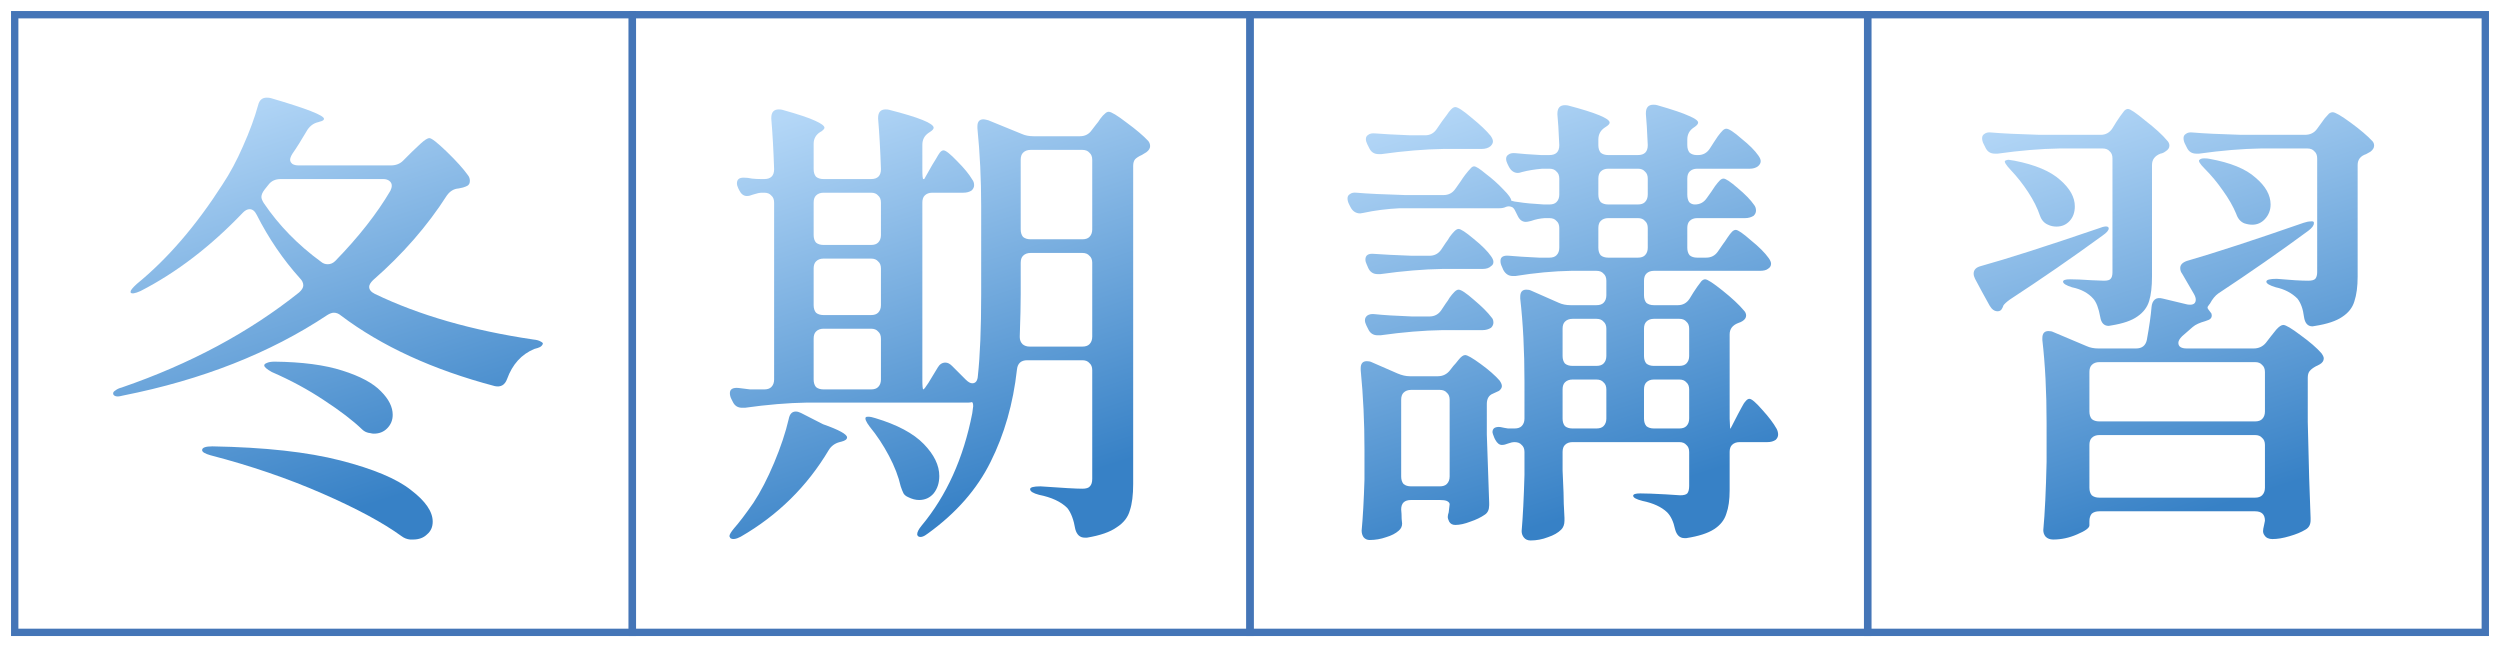
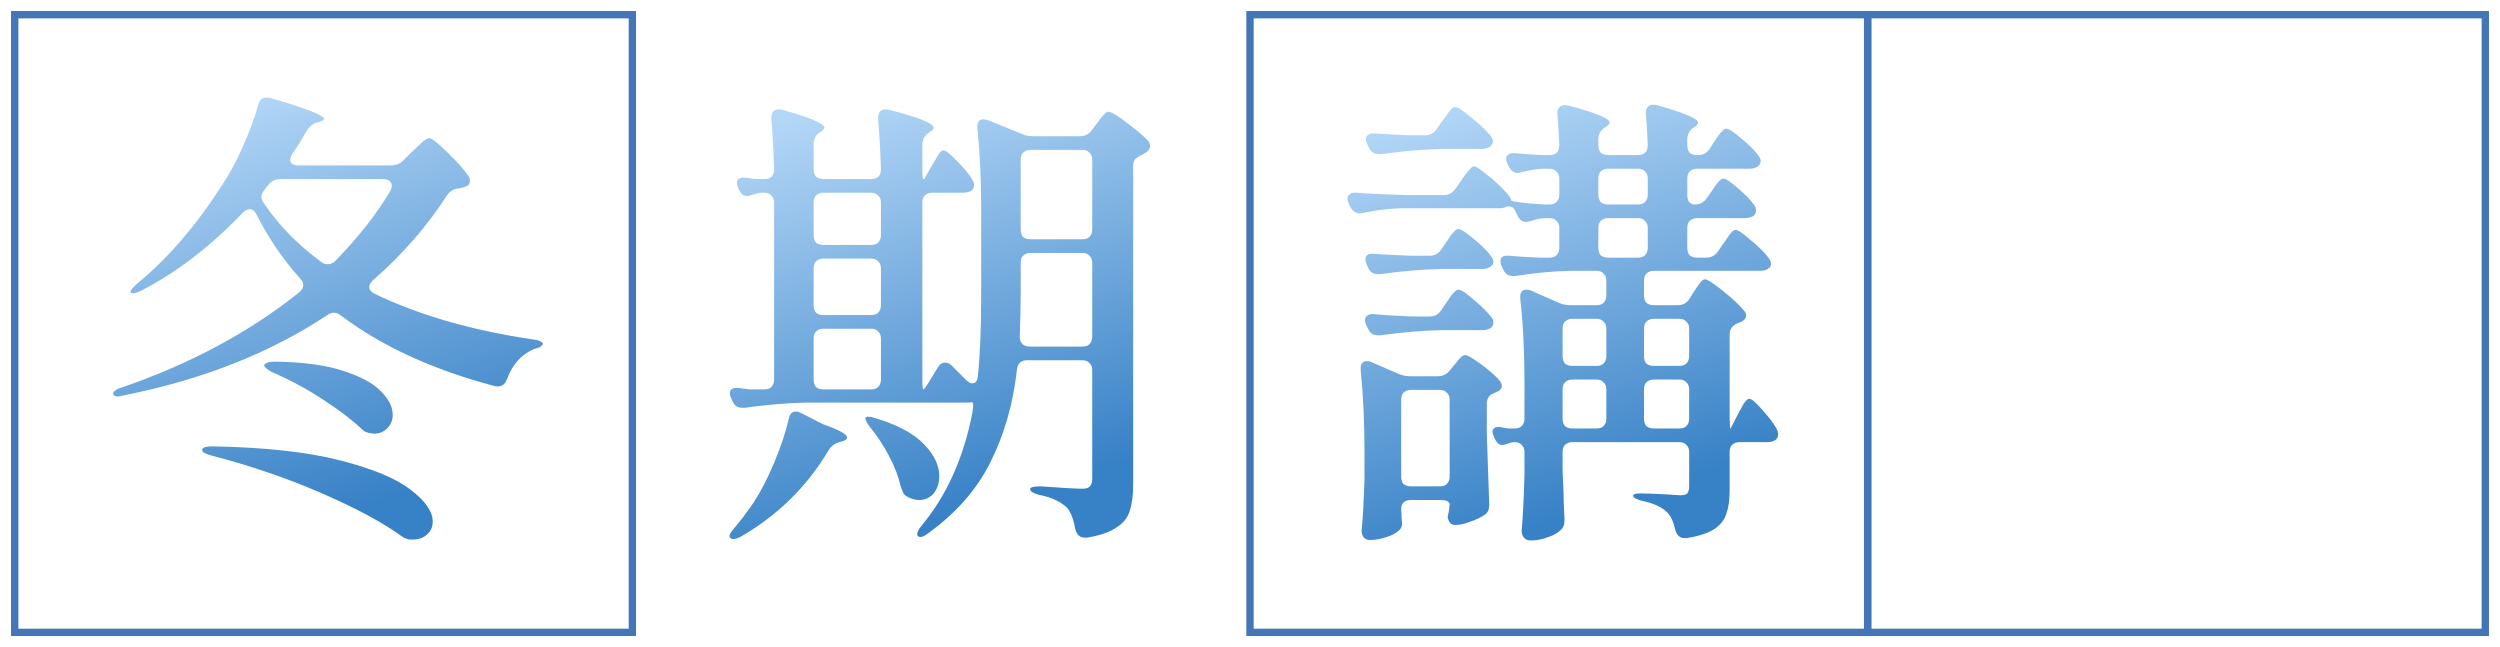
<svg xmlns="http://www.w3.org/2000/svg" width="170" height="44" viewBox="0 0 170 44" fill="none">
  <path d="M26.576 11.248C26.917 11.248 27.195 11.141 27.408 10.928L28.016 10.32C28.144 10.192 28.336 10.011 28.592 9.776C28.869 9.52 29.072 9.392 29.2 9.392C29.349 9.392 29.744 9.701 30.384 10.32C31.024 10.939 31.504 11.472 31.824 11.92C31.909 12.027 31.952 12.155 31.952 12.304C31.952 12.496 31.856 12.624 31.664 12.688C31.579 12.731 31.419 12.773 31.184 12.816C30.864 12.837 30.597 12.997 30.384 13.296C29.061 15.365 27.387 17.285 25.36 19.056C25.189 19.227 25.104 19.376 25.104 19.504C25.104 19.696 25.232 19.856 25.488 19.984C28.496 21.435 32.091 22.469 36.272 23.088C36.485 23.109 36.645 23.152 36.752 23.216C36.88 23.28 36.933 23.333 36.912 23.376C36.891 23.461 36.827 23.536 36.72 23.6C36.635 23.643 36.507 23.685 36.336 23.728C35.461 24.091 34.843 24.773 34.48 25.776C34.331 26.181 34.053 26.341 33.648 26.256C29.445 25.147 25.957 23.547 23.184 21.456C23.035 21.328 22.875 21.264 22.704 21.264C22.576 21.264 22.427 21.317 22.256 21.424C18.373 24.005 13.744 25.829 8.368 26.896C8.197 26.939 8.08 26.96 8.016 26.96C7.845 26.96 7.739 26.907 7.696 26.8V26.736C7.696 26.672 7.749 26.608 7.856 26.544C7.963 26.459 8.101 26.395 8.272 26.352C12.923 24.752 16.944 22.597 20.336 19.888C20.528 19.717 20.624 19.557 20.624 19.408C20.624 19.237 20.549 19.077 20.4 18.928C19.248 17.648 18.267 16.208 17.456 14.608C17.328 14.352 17.168 14.224 16.976 14.224C16.827 14.224 16.677 14.299 16.528 14.448C14.331 16.752 12.005 18.533 9.552 19.792C9.168 19.963 8.944 19.995 8.88 19.888V19.824C8.88 19.739 9.019 19.568 9.296 19.312C11.387 17.605 13.328 15.355 15.12 12.56C15.632 11.792 16.101 10.917 16.528 9.936C16.976 8.933 17.317 8.005 17.552 7.152C17.637 6.811 17.829 6.64 18.128 6.64C18.256 6.64 18.352 6.651 18.416 6.672C20.827 7.376 22.032 7.845 22.032 8.08C22.032 8.165 21.936 8.229 21.744 8.272L21.648 8.304C21.349 8.368 21.104 8.539 20.912 8.816C20.485 9.541 20.144 10.085 19.888 10.448C19.781 10.619 19.728 10.757 19.728 10.864C19.728 10.971 19.781 11.067 19.888 11.152C19.995 11.216 20.133 11.248 20.304 11.248H26.576ZM19.088 12.176C18.725 12.176 18.448 12.304 18.256 12.56L18 12.88C17.851 13.072 17.776 13.243 17.776 13.392C17.776 13.499 17.829 13.637 17.936 13.808C18.96 15.323 20.261 16.656 21.84 17.808C21.968 17.915 22.117 17.968 22.288 17.968C22.48 17.968 22.651 17.893 22.8 17.744C24.379 16.123 25.627 14.533 26.544 12.976C26.608 12.848 26.64 12.731 26.64 12.624C26.64 12.496 26.587 12.389 26.48 12.304C26.373 12.219 26.235 12.176 26.064 12.176H19.088ZM18.48 25.296C18.139 25.104 17.968 24.955 17.968 24.848C17.968 24.784 18.021 24.731 18.128 24.688C18.256 24.624 18.437 24.592 18.672 24.592C20.549 24.613 22.085 24.816 23.28 25.2C24.496 25.584 25.371 26.053 25.904 26.608C26.437 27.141 26.704 27.675 26.704 28.208C26.704 28.571 26.576 28.88 26.32 29.136C26.085 29.371 25.787 29.488 25.424 29.488C25.339 29.488 25.264 29.477 25.2 29.456C24.965 29.435 24.773 29.349 24.624 29.2C24.005 28.603 23.141 27.941 22.032 27.216C20.944 26.491 19.76 25.851 18.48 25.296ZM14.32 30.96C13.936 30.853 13.744 30.736 13.744 30.608C13.744 30.437 13.979 30.352 14.448 30.352C18.011 30.416 20.912 30.736 23.152 31.312C25.392 31.888 26.992 32.56 27.952 33.328C28.933 34.075 29.424 34.789 29.424 35.472C29.424 35.835 29.296 36.123 29.04 36.336C28.805 36.571 28.485 36.688 28.08 36.688H27.888C27.675 36.667 27.483 36.592 27.312 36.464C26.053 35.547 24.251 34.576 21.904 33.552C19.557 32.528 17.029 31.664 14.32 30.96Z" fill="url(#paint0_linear_32_1420)" />
  <rect x="1" y="1" width="42" height="42" stroke="#4475B7" stroke-width="0.5" />
-   <path d="M62.784 26.48C62.827 26.48 62.944 26.331 63.136 26.032L63.776 24.976C63.904 24.763 64.075 24.656 64.288 24.656C64.437 24.656 64.587 24.731 64.736 24.88L65.664 25.808C65.835 25.979 65.984 26.064 66.112 26.064C66.347 26.064 66.475 25.893 66.496 25.552C66.645 24.165 66.72 22.331 66.72 20.048V14C66.72 12.187 66.635 10.427 66.464 8.72V8.592C66.464 8.272 66.603 8.112 66.88 8.112C66.923 8.112 67.029 8.133 67.2 8.176L69.472 9.104C69.707 9.211 69.973 9.264 70.272 9.264H73.44C73.781 9.264 74.048 9.125 74.24 8.848L74.56 8.432C74.624 8.368 74.709 8.251 74.816 8.08C74.944 7.909 75.051 7.792 75.136 7.728C75.221 7.643 75.307 7.6 75.392 7.6C75.563 7.6 75.968 7.845 76.608 8.336C77.248 8.805 77.739 9.221 78.08 9.584C78.165 9.691 78.208 9.808 78.208 9.936C78.208 10.085 78.123 10.224 77.952 10.352L77.632 10.544C77.44 10.629 77.291 10.725 77.184 10.832C77.099 10.939 77.056 11.088 77.056 11.28V32.912C77.056 33.659 76.981 34.256 76.832 34.704C76.704 35.173 76.405 35.557 75.936 35.856C75.488 36.176 74.816 36.411 73.92 36.56H73.76C73.44 36.56 73.227 36.368 73.12 35.984C73.013 35.344 72.832 34.864 72.576 34.544C72.149 34.117 71.509 33.819 70.656 33.648C70.251 33.541 70.048 33.413 70.048 33.264C70.048 33.136 70.283 33.072 70.752 33.072C72.245 33.179 73.195 33.232 73.6 33.232C73.856 33.232 74.027 33.179 74.112 33.072C74.219 32.965 74.272 32.795 74.272 32.56V25.168C74.272 24.955 74.208 24.795 74.08 24.688C73.973 24.56 73.813 24.496 73.6 24.496H69.856C69.429 24.496 69.195 24.709 69.152 25.136C68.896 27.44 68.299 29.531 67.36 31.408C66.443 33.264 65.024 34.885 63.104 36.272C62.805 36.507 62.581 36.571 62.432 36.464C62.389 36.421 62.368 36.379 62.368 36.336C62.368 36.187 62.464 35.995 62.656 35.76C64.363 33.712 65.515 31.163 66.112 28.112L66.176 27.632C66.176 27.44 66.144 27.344 66.08 27.344C66.016 27.365 65.941 27.376 65.856 27.376H54.88C53.579 27.397 52.171 27.515 50.656 27.728H50.464C50.165 27.728 49.952 27.589 49.824 27.312L49.728 27.12C49.664 26.992 49.632 26.864 49.632 26.736C49.632 26.459 49.835 26.341 50.24 26.384C50.539 26.427 50.795 26.459 51.008 26.48C51.221 26.48 51.403 26.48 51.552 26.48H51.968C52.181 26.48 52.341 26.427 52.448 26.32C52.576 26.192 52.64 26.021 52.64 25.808V13.776C52.64 13.563 52.576 13.403 52.448 13.296C52.341 13.168 52.181 13.104 51.968 13.104H51.808C51.659 13.104 51.456 13.147 51.2 13.232C51.051 13.296 50.912 13.328 50.784 13.328C50.571 13.328 50.4 13.2 50.272 12.944L50.208 12.816C50.144 12.688 50.112 12.571 50.112 12.464C50.112 12.208 50.261 12.08 50.56 12.08C50.752 12.08 50.944 12.101 51.136 12.144C51.328 12.165 51.531 12.176 51.744 12.176H51.968C52.416 12.176 52.64 11.952 52.64 11.504C52.597 10.203 52.533 9.061 52.448 8.08V8.016C52.448 7.632 52.619 7.44 52.96 7.44C53.067 7.44 53.152 7.451 53.216 7.472C54.283 7.771 55.019 8.016 55.424 8.208C55.851 8.4 56.064 8.56 56.064 8.688C56.064 8.752 55.989 8.837 55.84 8.944L55.776 8.976C55.477 9.168 55.328 9.435 55.328 9.776V11.504C55.328 11.717 55.381 11.888 55.488 12.016C55.616 12.123 55.787 12.176 56 12.176H59.232C59.68 12.176 59.904 11.952 59.904 11.504C59.861 10.203 59.797 9.061 59.712 8.08V8.016C59.712 7.632 59.883 7.44 60.224 7.44C60.331 7.44 60.416 7.451 60.48 7.472C62.485 7.984 63.488 8.389 63.488 8.688C63.488 8.773 63.403 8.869 63.232 8.976L63.136 9.04C62.859 9.232 62.72 9.499 62.72 9.84V11.504C62.72 11.952 62.741 12.176 62.784 12.176H62.848L63.392 11.216C63.456 11.109 63.541 10.971 63.648 10.8C63.755 10.608 63.84 10.469 63.904 10.384C63.989 10.277 64.075 10.224 64.16 10.224C64.309 10.224 64.619 10.469 65.088 10.96C65.557 11.429 65.899 11.845 66.112 12.208C66.197 12.315 66.24 12.443 66.24 12.592C66.24 12.72 66.187 12.837 66.08 12.944C65.931 13.051 65.739 13.104 65.504 13.104H63.392C63.179 13.104 63.008 13.168 62.88 13.296C62.773 13.403 62.72 13.563 62.72 13.776V25.808C62.72 26.256 62.741 26.48 62.784 26.48ZM73.6 16.272C73.813 16.272 73.973 16.219 74.08 16.112C74.208 15.984 74.272 15.813 74.272 15.6V10.864C74.272 10.651 74.208 10.491 74.08 10.384C73.973 10.256 73.813 10.192 73.6 10.192H70.08C69.867 10.192 69.696 10.256 69.568 10.384C69.461 10.491 69.408 10.651 69.408 10.864V15.6C69.408 15.813 69.461 15.984 69.568 16.112C69.696 16.219 69.867 16.272 70.08 16.272H73.6ZM59.232 16.656C59.445 16.656 59.605 16.603 59.712 16.496C59.84 16.368 59.904 16.197 59.904 15.984V13.776C59.904 13.563 59.84 13.403 59.712 13.296C59.605 13.168 59.445 13.104 59.232 13.104H56C55.787 13.104 55.616 13.168 55.488 13.296C55.381 13.403 55.328 13.563 55.328 13.776V15.984C55.328 16.197 55.381 16.368 55.488 16.496C55.616 16.603 55.787 16.656 56 16.656H59.232ZM70.08 17.2C69.867 17.2 69.696 17.264 69.568 17.392C69.461 17.499 69.408 17.659 69.408 17.872V20.016C69.408 20.677 69.387 21.627 69.344 22.864V22.928C69.344 23.12 69.408 23.28 69.536 23.408C69.664 23.515 69.824 23.568 70.016 23.568H73.6C73.813 23.568 73.973 23.515 74.08 23.408C74.208 23.28 74.272 23.109 74.272 22.896V17.872C74.272 17.659 74.208 17.499 74.08 17.392C73.973 17.264 73.813 17.2 73.6 17.2H70.08ZM59.904 18.256C59.904 18.043 59.84 17.883 59.712 17.776C59.605 17.648 59.445 17.584 59.232 17.584H56C55.787 17.584 55.616 17.648 55.488 17.776C55.381 17.883 55.328 18.043 55.328 18.256V20.752C55.328 20.965 55.381 21.136 55.488 21.264C55.616 21.371 55.787 21.424 56 21.424H59.232C59.445 21.424 59.605 21.371 59.712 21.264C59.84 21.136 59.904 20.965 59.904 20.752V18.256ZM59.904 23.024C59.904 22.811 59.84 22.651 59.712 22.544C59.605 22.416 59.445 22.352 59.232 22.352H56C55.787 22.352 55.616 22.416 55.488 22.544C55.381 22.651 55.328 22.811 55.328 23.024V25.808C55.328 26.021 55.381 26.192 55.488 26.32C55.616 26.427 55.787 26.48 56 26.48H59.232C59.445 26.48 59.605 26.427 59.712 26.32C59.84 26.192 59.904 26.021 59.904 25.808V23.024ZM53.632 28.496C53.696 28.155 53.856 27.984 54.112 27.984C54.219 27.984 54.336 28.016 54.464 28.08L55.968 28.848C57.056 29.232 57.6 29.531 57.6 29.744C57.6 29.872 57.472 29.968 57.216 30.032L57.088 30.064C56.768 30.149 56.523 30.331 56.352 30.608C54.88 33.083 52.885 35.045 50.368 36.496C50.048 36.667 49.813 36.699 49.664 36.592L49.6 36.464C49.6 36.357 49.707 36.176 49.92 35.92C50.261 35.536 50.699 34.96 51.232 34.192C51.723 33.445 52.192 32.539 52.64 31.472C53.088 30.405 53.419 29.413 53.632 28.496ZM59.136 29.008C58.88 28.667 58.795 28.453 58.88 28.368C58.901 28.347 58.955 28.336 59.04 28.336C59.168 28.336 59.328 28.368 59.52 28.432C61.013 28.88 62.112 29.467 62.816 30.192C63.52 30.917 63.872 31.643 63.872 32.368C63.872 32.837 63.744 33.232 63.488 33.552C63.232 33.851 62.901 34 62.496 34C62.261 34 62.016 33.936 61.76 33.808C61.611 33.744 61.504 33.659 61.44 33.552C61.376 33.424 61.312 33.264 61.248 33.072C61.099 32.411 60.832 31.717 60.448 30.992C60.064 30.267 59.627 29.605 59.136 29.008Z" fill="url(#paint1_linear_32_1420)" />
-   <rect x="43" y="1" width="42" height="42" stroke="#4475B7" stroke-width="0.5" />
+   <path d="M62.784 26.48C62.827 26.48 62.944 26.331 63.136 26.032L63.776 24.976C63.904 24.763 64.075 24.656 64.288 24.656C64.437 24.656 64.587 24.731 64.736 24.88L65.664 25.808C65.835 25.979 65.984 26.064 66.112 26.064C66.347 26.064 66.475 25.893 66.496 25.552C66.645 24.165 66.72 22.331 66.72 20.048V14C66.72 12.187 66.635 10.427 66.464 8.72V8.592C66.464 8.272 66.603 8.112 66.88 8.112C66.923 8.112 67.029 8.133 67.2 8.176L69.472 9.104C69.707 9.211 69.973 9.264 70.272 9.264H73.44C73.781 9.264 74.048 9.125 74.24 8.848L74.56 8.432C74.624 8.368 74.709 8.251 74.816 8.08C74.944 7.909 75.051 7.792 75.136 7.728C75.221 7.643 75.307 7.6 75.392 7.6C75.563 7.6 75.968 7.845 76.608 8.336C77.248 8.805 77.739 9.221 78.08 9.584C78.165 9.691 78.208 9.808 78.208 9.936C78.208 10.085 78.123 10.224 77.952 10.352L77.632 10.544C77.44 10.629 77.291 10.725 77.184 10.832C77.099 10.939 77.056 11.088 77.056 11.28V32.912C77.056 33.659 76.981 34.256 76.832 34.704C76.704 35.173 76.405 35.557 75.936 35.856C75.488 36.176 74.816 36.411 73.92 36.56H73.76C73.44 36.56 73.227 36.368 73.12 35.984C73.013 35.344 72.832 34.864 72.576 34.544C72.149 34.117 71.509 33.819 70.656 33.648C70.251 33.541 70.048 33.413 70.048 33.264C70.048 33.136 70.283 33.072 70.752 33.072C72.245 33.179 73.195 33.232 73.6 33.232C73.856 33.232 74.027 33.179 74.112 33.072C74.219 32.965 74.272 32.795 74.272 32.56V25.168C74.272 24.955 74.208 24.795 74.08 24.688C73.973 24.56 73.813 24.496 73.6 24.496H69.856C69.429 24.496 69.195 24.709 69.152 25.136C68.896 27.44 68.299 29.531 67.36 31.408C66.443 33.264 65.024 34.885 63.104 36.272C62.805 36.507 62.581 36.571 62.432 36.464C62.389 36.421 62.368 36.379 62.368 36.336C62.368 36.187 62.464 35.995 62.656 35.76C64.363 33.712 65.515 31.163 66.112 28.112L66.176 27.632C66.176 27.44 66.144 27.344 66.08 27.344C66.016 27.365 65.941 27.376 65.856 27.376H54.88C53.579 27.397 52.171 27.515 50.656 27.728H50.464C50.165 27.728 49.952 27.589 49.824 27.312C49.664 26.992 49.632 26.864 49.632 26.736C49.632 26.459 49.835 26.341 50.24 26.384C50.539 26.427 50.795 26.459 51.008 26.48C51.221 26.48 51.403 26.48 51.552 26.48H51.968C52.181 26.48 52.341 26.427 52.448 26.32C52.576 26.192 52.64 26.021 52.64 25.808V13.776C52.64 13.563 52.576 13.403 52.448 13.296C52.341 13.168 52.181 13.104 51.968 13.104H51.808C51.659 13.104 51.456 13.147 51.2 13.232C51.051 13.296 50.912 13.328 50.784 13.328C50.571 13.328 50.4 13.2 50.272 12.944L50.208 12.816C50.144 12.688 50.112 12.571 50.112 12.464C50.112 12.208 50.261 12.08 50.56 12.08C50.752 12.08 50.944 12.101 51.136 12.144C51.328 12.165 51.531 12.176 51.744 12.176H51.968C52.416 12.176 52.64 11.952 52.64 11.504C52.597 10.203 52.533 9.061 52.448 8.08V8.016C52.448 7.632 52.619 7.44 52.96 7.44C53.067 7.44 53.152 7.451 53.216 7.472C54.283 7.771 55.019 8.016 55.424 8.208C55.851 8.4 56.064 8.56 56.064 8.688C56.064 8.752 55.989 8.837 55.84 8.944L55.776 8.976C55.477 9.168 55.328 9.435 55.328 9.776V11.504C55.328 11.717 55.381 11.888 55.488 12.016C55.616 12.123 55.787 12.176 56 12.176H59.232C59.68 12.176 59.904 11.952 59.904 11.504C59.861 10.203 59.797 9.061 59.712 8.08V8.016C59.712 7.632 59.883 7.44 60.224 7.44C60.331 7.44 60.416 7.451 60.48 7.472C62.485 7.984 63.488 8.389 63.488 8.688C63.488 8.773 63.403 8.869 63.232 8.976L63.136 9.04C62.859 9.232 62.72 9.499 62.72 9.84V11.504C62.72 11.952 62.741 12.176 62.784 12.176H62.848L63.392 11.216C63.456 11.109 63.541 10.971 63.648 10.8C63.755 10.608 63.84 10.469 63.904 10.384C63.989 10.277 64.075 10.224 64.16 10.224C64.309 10.224 64.619 10.469 65.088 10.96C65.557 11.429 65.899 11.845 66.112 12.208C66.197 12.315 66.24 12.443 66.24 12.592C66.24 12.72 66.187 12.837 66.08 12.944C65.931 13.051 65.739 13.104 65.504 13.104H63.392C63.179 13.104 63.008 13.168 62.88 13.296C62.773 13.403 62.72 13.563 62.72 13.776V25.808C62.72 26.256 62.741 26.48 62.784 26.48ZM73.6 16.272C73.813 16.272 73.973 16.219 74.08 16.112C74.208 15.984 74.272 15.813 74.272 15.6V10.864C74.272 10.651 74.208 10.491 74.08 10.384C73.973 10.256 73.813 10.192 73.6 10.192H70.08C69.867 10.192 69.696 10.256 69.568 10.384C69.461 10.491 69.408 10.651 69.408 10.864V15.6C69.408 15.813 69.461 15.984 69.568 16.112C69.696 16.219 69.867 16.272 70.08 16.272H73.6ZM59.232 16.656C59.445 16.656 59.605 16.603 59.712 16.496C59.84 16.368 59.904 16.197 59.904 15.984V13.776C59.904 13.563 59.84 13.403 59.712 13.296C59.605 13.168 59.445 13.104 59.232 13.104H56C55.787 13.104 55.616 13.168 55.488 13.296C55.381 13.403 55.328 13.563 55.328 13.776V15.984C55.328 16.197 55.381 16.368 55.488 16.496C55.616 16.603 55.787 16.656 56 16.656H59.232ZM70.08 17.2C69.867 17.2 69.696 17.264 69.568 17.392C69.461 17.499 69.408 17.659 69.408 17.872V20.016C69.408 20.677 69.387 21.627 69.344 22.864V22.928C69.344 23.12 69.408 23.28 69.536 23.408C69.664 23.515 69.824 23.568 70.016 23.568H73.6C73.813 23.568 73.973 23.515 74.08 23.408C74.208 23.28 74.272 23.109 74.272 22.896V17.872C74.272 17.659 74.208 17.499 74.08 17.392C73.973 17.264 73.813 17.2 73.6 17.2H70.08ZM59.904 18.256C59.904 18.043 59.84 17.883 59.712 17.776C59.605 17.648 59.445 17.584 59.232 17.584H56C55.787 17.584 55.616 17.648 55.488 17.776C55.381 17.883 55.328 18.043 55.328 18.256V20.752C55.328 20.965 55.381 21.136 55.488 21.264C55.616 21.371 55.787 21.424 56 21.424H59.232C59.445 21.424 59.605 21.371 59.712 21.264C59.84 21.136 59.904 20.965 59.904 20.752V18.256ZM59.904 23.024C59.904 22.811 59.84 22.651 59.712 22.544C59.605 22.416 59.445 22.352 59.232 22.352H56C55.787 22.352 55.616 22.416 55.488 22.544C55.381 22.651 55.328 22.811 55.328 23.024V25.808C55.328 26.021 55.381 26.192 55.488 26.32C55.616 26.427 55.787 26.48 56 26.48H59.232C59.445 26.48 59.605 26.427 59.712 26.32C59.84 26.192 59.904 26.021 59.904 25.808V23.024ZM53.632 28.496C53.696 28.155 53.856 27.984 54.112 27.984C54.219 27.984 54.336 28.016 54.464 28.08L55.968 28.848C57.056 29.232 57.6 29.531 57.6 29.744C57.6 29.872 57.472 29.968 57.216 30.032L57.088 30.064C56.768 30.149 56.523 30.331 56.352 30.608C54.88 33.083 52.885 35.045 50.368 36.496C50.048 36.667 49.813 36.699 49.664 36.592L49.6 36.464C49.6 36.357 49.707 36.176 49.92 35.92C50.261 35.536 50.699 34.96 51.232 34.192C51.723 33.445 52.192 32.539 52.64 31.472C53.088 30.405 53.419 29.413 53.632 28.496ZM59.136 29.008C58.88 28.667 58.795 28.453 58.88 28.368C58.901 28.347 58.955 28.336 59.04 28.336C59.168 28.336 59.328 28.368 59.52 28.432C61.013 28.88 62.112 29.467 62.816 30.192C63.52 30.917 63.872 31.643 63.872 32.368C63.872 32.837 63.744 33.232 63.488 33.552C63.232 33.851 62.901 34 62.496 34C62.261 34 62.016 33.936 61.76 33.808C61.611 33.744 61.504 33.659 61.44 33.552C61.376 33.424 61.312 33.264 61.248 33.072C61.099 32.411 60.832 31.717 60.448 30.992C60.064 30.267 59.627 29.605 59.136 29.008Z" fill="url(#paint1_linear_32_1420)" />
  <path d="M118.96 27.12C119.109 27.12 119.397 27.365 119.824 27.856C120.272 28.347 120.603 28.784 120.816 29.168C120.88 29.296 120.912 29.424 120.912 29.552C120.912 29.68 120.859 29.797 120.752 29.904C120.603 30.011 120.411 30.064 120.176 30.064H118.288C118.075 30.064 117.904 30.128 117.776 30.256C117.669 30.363 117.616 30.523 117.616 30.736V33.328C117.616 33.989 117.541 34.523 117.392 34.928C117.264 35.355 116.987 35.707 116.56 35.984C116.133 36.261 115.504 36.464 114.672 36.592H114.544C114.224 36.592 114.011 36.389 113.904 35.984C113.797 35.472 113.616 35.088 113.36 34.832C112.976 34.469 112.421 34.213 111.696 34.064C111.269 33.957 111.056 33.84 111.056 33.712C111.056 33.605 111.216 33.552 111.536 33.552C111.92 33.552 112.496 33.573 113.264 33.616L114.256 33.68C114.491 33.68 114.651 33.637 114.736 33.552C114.821 33.445 114.864 33.275 114.864 33.04V30.736C114.864 30.523 114.8 30.363 114.672 30.256C114.565 30.128 114.405 30.064 114.192 30.064H106.928C106.715 30.064 106.544 30.128 106.416 30.256C106.309 30.363 106.256 30.523 106.256 30.736V31.984L106.32 33.488C106.32 33.915 106.341 34.491 106.384 35.216V35.408C106.384 35.664 106.309 35.867 106.16 36.016C105.947 36.229 105.648 36.4 105.264 36.528C104.88 36.677 104.485 36.752 104.08 36.752C103.888 36.752 103.739 36.688 103.632 36.56C103.525 36.432 103.472 36.283 103.472 36.112C103.557 35.109 103.621 33.84 103.664 32.304V30.736C103.664 30.523 103.6 30.363 103.472 30.256C103.365 30.128 103.205 30.064 102.992 30.064C102.864 30.064 102.715 30.096 102.544 30.16C102.395 30.224 102.256 30.256 102.128 30.256C101.957 30.256 101.808 30.139 101.68 29.904L101.616 29.776C101.531 29.563 101.488 29.435 101.488 29.392C101.488 29.264 101.531 29.168 101.616 29.104C101.723 29.04 101.861 29.019 102.032 29.04C102.224 29.083 102.395 29.115 102.544 29.136C102.693 29.136 102.811 29.136 102.896 29.136H102.992C103.205 29.136 103.365 29.083 103.472 28.976C103.6 28.848 103.664 28.677 103.664 28.464V25.936C103.664 23.867 103.568 21.989 103.376 20.304V20.176C103.376 19.856 103.515 19.696 103.792 19.696C103.92 19.696 104.027 19.717 104.112 19.76L106 20.592C106.235 20.699 106.501 20.752 106.8 20.752H108.56C108.773 20.752 108.933 20.699 109.04 20.592C109.168 20.464 109.232 20.293 109.232 20.08V19.088C109.232 18.875 109.168 18.715 109.04 18.608C108.933 18.48 108.773 18.416 108.56 18.416H106.832C105.637 18.437 104.379 18.555 103.056 18.768H102.864C102.587 18.768 102.373 18.629 102.224 18.352L102.128 18.128C102.064 18 102.032 17.872 102.032 17.744C102.032 17.467 102.235 17.349 102.64 17.392C103.088 17.435 103.76 17.477 104.656 17.52H105.36C105.573 17.52 105.733 17.467 105.84 17.36C105.968 17.232 106.032 17.061 106.032 16.848V15.504C106.032 15.291 105.968 15.131 105.84 15.024C105.733 14.896 105.573 14.832 105.36 14.832H105.04C104.72 14.853 104.411 14.917 104.112 15.024C103.941 15.067 103.824 15.088 103.76 15.088C103.525 15.088 103.344 14.96 103.216 14.704L103.056 14.384C102.971 14.192 102.875 14.085 102.768 14.064C102.661 14.021 102.544 14.021 102.416 14.064C102.288 14.128 102.139 14.16 101.968 14.16H95.184C94.309 14.203 93.477 14.309 92.688 14.48L92.496 14.512C92.197 14.512 91.973 14.363 91.824 14.064L91.728 13.872C91.664 13.744 91.632 13.616 91.632 13.488C91.632 13.36 91.685 13.264 91.792 13.2C91.899 13.115 92.048 13.083 92.24 13.104C92.965 13.168 94.064 13.221 95.536 13.264H98.16C98.501 13.264 98.768 13.125 98.96 12.848L99.344 12.304C99.408 12.197 99.504 12.059 99.632 11.888C99.781 11.696 99.899 11.557 99.984 11.472C100.069 11.365 100.155 11.312 100.24 11.312C100.368 11.312 100.635 11.483 101.04 11.824C101.467 12.144 101.861 12.496 102.224 12.88C102.587 13.243 102.768 13.499 102.768 13.648C102.896 13.691 103.067 13.723 103.28 13.744C103.664 13.808 104.229 13.861 104.976 13.904H105.36C105.573 13.904 105.733 13.851 105.84 13.744C105.968 13.616 106.032 13.445 106.032 13.232V12.144C106.032 11.931 105.968 11.771 105.84 11.664C105.733 11.536 105.573 11.472 105.36 11.472H104.88C104.368 11.515 103.909 11.589 103.504 11.696C103.376 11.739 103.28 11.76 103.216 11.76C102.96 11.76 102.757 11.621 102.608 11.344L102.512 11.152C102.448 11.024 102.416 10.907 102.416 10.8C102.416 10.672 102.469 10.576 102.576 10.512C102.683 10.427 102.843 10.395 103.056 10.416C103.44 10.459 104.016 10.501 104.784 10.544H105.36C105.808 10.544 106.032 10.32 106.032 9.872C105.989 8.891 105.947 8.197 105.904 7.792V7.728C105.904 7.344 106.075 7.152 106.416 7.152C106.523 7.152 106.608 7.163 106.672 7.184C108.528 7.675 109.456 8.059 109.456 8.336C109.456 8.421 109.371 8.517 109.2 8.624L109.104 8.688C108.827 8.88 108.688 9.147 108.688 9.488V9.872C108.688 10.085 108.741 10.256 108.848 10.384C108.976 10.491 109.147 10.544 109.36 10.544H111.376C111.824 10.544 112.048 10.32 112.048 9.872C112.005 8.891 111.963 8.187 111.92 7.76V7.696C111.92 7.312 112.091 7.12 112.432 7.12C112.539 7.12 112.624 7.131 112.688 7.152C113.733 7.451 114.459 7.696 114.864 7.888C115.269 8.059 115.472 8.208 115.472 8.336C115.472 8.421 115.397 8.517 115.248 8.624L115.152 8.688C114.875 8.88 114.736 9.147 114.736 9.488V9.872C114.736 10.085 114.789 10.256 114.896 10.384C115.024 10.491 115.184 10.544 115.376 10.544H115.472C115.813 10.544 116.08 10.395 116.272 10.096L116.56 9.648C116.624 9.563 116.709 9.435 116.816 9.264C116.944 9.093 117.051 8.965 117.136 8.88C117.221 8.795 117.307 8.752 117.392 8.752C117.563 8.752 117.904 8.976 118.416 9.424C118.949 9.851 119.333 10.235 119.568 10.576C119.675 10.725 119.728 10.853 119.728 10.96C119.728 11.088 119.664 11.205 119.536 11.312C119.387 11.419 119.205 11.472 118.992 11.472H115.408C115.195 11.472 115.024 11.536 114.896 11.664C114.789 11.771 114.736 11.931 114.736 12.144V13.232C114.736 13.445 114.779 13.616 114.864 13.744C114.971 13.851 115.099 13.904 115.248 13.904C115.589 13.904 115.856 13.765 116.048 13.488L116.368 13.04C116.432 12.955 116.517 12.827 116.624 12.656C116.752 12.485 116.859 12.357 116.944 12.272C117.029 12.187 117.115 12.144 117.2 12.144C117.349 12.144 117.669 12.357 118.16 12.784C118.672 13.211 119.045 13.595 119.28 13.936C119.365 14.043 119.408 14.171 119.408 14.32C119.408 14.448 119.355 14.565 119.248 14.672C119.077 14.779 118.885 14.832 118.672 14.832H115.408C115.195 14.832 115.024 14.896 114.896 15.024C114.789 15.131 114.736 15.291 114.736 15.504V16.848C114.736 17.061 114.789 17.232 114.896 17.36C115.024 17.467 115.195 17.52 115.408 17.52H116.016C116.357 17.52 116.624 17.381 116.816 17.104L117.168 16.592C117.253 16.485 117.349 16.347 117.456 16.176C117.584 15.984 117.691 15.845 117.776 15.76C117.861 15.675 117.947 15.632 118.032 15.632C118.181 15.632 118.523 15.867 119.056 16.336C119.611 16.784 120.016 17.189 120.272 17.552C120.379 17.701 120.432 17.829 120.432 17.936C120.432 18.085 120.357 18.203 120.208 18.288C120.101 18.373 119.92 18.416 119.664 18.416H112.464C112.251 18.416 112.08 18.48 111.952 18.608C111.845 18.715 111.792 18.875 111.792 19.088V20.08C111.792 20.293 111.845 20.464 111.952 20.592C112.08 20.699 112.251 20.752 112.464 20.752H114.096C114.437 20.752 114.704 20.603 114.896 20.304L115.152 19.888C115.216 19.781 115.301 19.653 115.408 19.504C115.536 19.333 115.632 19.205 115.696 19.12C115.781 19.035 115.867 18.992 115.952 18.992C116.101 18.992 116.496 19.248 117.136 19.76C117.776 20.272 118.256 20.72 118.576 21.104C118.683 21.211 118.736 21.328 118.736 21.456C118.736 21.605 118.651 21.733 118.48 21.84C118.416 21.883 118.32 21.925 118.192 21.968C117.808 22.117 117.616 22.373 117.616 22.736V28.464L117.648 29.136H117.68L118.192 28.144C118.235 28.059 118.309 27.92 118.416 27.728C118.523 27.515 118.619 27.365 118.704 27.28C118.789 27.173 118.875 27.12 118.96 27.12ZM98.16 10.128C96.859 10.149 95.451 10.267 93.936 10.48H93.744C93.445 10.48 93.232 10.341 93.104 10.064L92.976 9.808C92.912 9.68 92.88 9.563 92.88 9.456C92.88 9.328 92.933 9.232 93.04 9.168C93.147 9.083 93.307 9.051 93.52 9.072C94.032 9.115 94.821 9.157 95.888 9.2H96.912C97.253 9.2 97.52 9.051 97.712 8.752L98.064 8.24C98.128 8.155 98.224 8.027 98.352 7.856C98.48 7.664 98.587 7.525 98.672 7.44C98.779 7.333 98.875 7.28 98.96 7.28C99.131 7.28 99.504 7.525 100.08 8.016C100.656 8.485 101.083 8.891 101.36 9.232C101.467 9.381 101.52 9.509 101.52 9.616C101.52 9.723 101.467 9.829 101.36 9.936C101.211 10.064 101.008 10.128 100.752 10.128H98.16ZM112.048 12.144C112.048 11.931 111.984 11.771 111.856 11.664C111.749 11.536 111.589 11.472 111.376 11.472H109.36C109.147 11.472 108.976 11.536 108.848 11.664C108.741 11.771 108.688 11.931 108.688 12.144V13.232C108.688 13.445 108.741 13.616 108.848 13.744C108.976 13.851 109.147 13.904 109.36 13.904H111.376C111.589 13.904 111.749 13.851 111.856 13.744C111.984 13.616 112.048 13.445 112.048 13.232V12.144ZM109.36 14.832C109.147 14.832 108.976 14.896 108.848 15.024C108.741 15.131 108.688 15.291 108.688 15.504V16.848C108.688 17.061 108.741 17.232 108.848 17.36C108.976 17.467 109.147 17.52 109.36 17.52H111.376C111.589 17.52 111.749 17.467 111.856 17.36C111.984 17.232 112.048 17.061 112.048 16.848V15.504C112.048 15.291 111.984 15.131 111.856 15.024C111.749 14.896 111.589 14.832 111.376 14.832H109.36ZM98.096 18.288C96.795 18.309 95.387 18.427 93.872 18.64H93.68C93.381 18.64 93.168 18.501 93.04 18.224L92.944 18C92.88 17.872 92.848 17.755 92.848 17.648C92.848 17.349 93.051 17.221 93.456 17.264C94.011 17.307 94.864 17.349 96.016 17.392H97.2C97.541 17.392 97.808 17.253 98 16.976L98.32 16.496C98.405 16.389 98.491 16.261 98.576 16.112C98.683 15.963 98.789 15.835 98.896 15.728C99.003 15.621 99.099 15.568 99.184 15.568C99.333 15.568 99.675 15.792 100.208 16.24C100.763 16.688 101.157 17.083 101.392 17.424C101.499 17.573 101.552 17.701 101.552 17.808C101.552 17.936 101.499 18.032 101.392 18.096C101.264 18.224 101.072 18.288 100.816 18.288H98.096ZM93.68 22.8C93.381 22.8 93.168 22.661 93.04 22.384L92.912 22.128C92.848 22 92.816 21.883 92.816 21.776C92.816 21.648 92.869 21.541 92.976 21.456C93.104 21.371 93.264 21.339 93.456 21.36C94.032 21.424 94.885 21.477 96.016 21.52H97.2C97.541 21.52 97.808 21.381 98 21.104L98.32 20.624C98.405 20.517 98.491 20.389 98.576 20.24C98.683 20.091 98.789 19.963 98.896 19.856C99.003 19.749 99.099 19.696 99.184 19.696C99.355 19.696 99.707 19.931 100.24 20.4C100.773 20.848 101.168 21.243 101.424 21.584C101.509 21.669 101.552 21.787 101.552 21.936C101.552 22.064 101.499 22.181 101.392 22.288C101.221 22.395 101.029 22.448 100.816 22.448H98.096C96.795 22.469 95.387 22.587 93.872 22.8H93.68ZM106.256 24.208C106.256 24.421 106.309 24.592 106.416 24.72C106.544 24.827 106.715 24.88 106.928 24.88H108.56C108.773 24.88 108.933 24.827 109.04 24.72C109.168 24.592 109.232 24.421 109.232 24.208V22.352C109.232 22.139 109.168 21.979 109.04 21.872C108.933 21.744 108.773 21.68 108.56 21.68H106.928C106.715 21.68 106.544 21.744 106.416 21.872C106.309 21.979 106.256 22.139 106.256 22.352V24.208ZM111.792 24.208C111.792 24.421 111.845 24.592 111.952 24.72C112.08 24.827 112.251 24.88 112.464 24.88H114.192C114.405 24.88 114.565 24.827 114.672 24.72C114.8 24.592 114.864 24.421 114.864 24.208V22.352C114.864 22.139 114.8 21.979 114.672 21.872C114.565 21.744 114.405 21.68 114.192 21.68H112.464C112.251 21.68 112.08 21.744 111.952 21.872C111.845 21.979 111.792 22.139 111.792 22.352V24.208ZM101.52 26.768C101.243 26.875 101.104 27.109 101.104 27.472V29.552C101.168 31.557 101.221 33.104 101.264 34.192V34.352C101.264 34.651 101.168 34.864 100.976 34.992C100.699 35.184 100.368 35.344 99.984 35.472C99.6 35.621 99.259 35.696 98.96 35.696C98.768 35.696 98.629 35.621 98.544 35.472C98.48 35.344 98.448 35.237 98.448 35.152C98.448 35.067 98.469 34.96 98.512 34.832L98.576 34.288C98.576 34.203 98.512 34.128 98.384 34.064C98.277 34.021 98.117 34 97.904 34H95.952C95.504 34 95.28 34.213 95.28 34.64C95.301 34.832 95.312 35.045 95.312 35.28L95.344 35.6C95.344 35.792 95.269 35.952 95.12 36.08C94.907 36.272 94.619 36.421 94.256 36.528C93.893 36.656 93.52 36.72 93.136 36.72C92.965 36.72 92.827 36.656 92.72 36.528C92.635 36.4 92.592 36.251 92.592 36.08C92.677 35.163 92.741 34.011 92.784 32.624V30.544C92.784 28.709 92.699 26.917 92.528 25.168V25.04C92.528 24.72 92.667 24.56 92.944 24.56C93.072 24.56 93.179 24.581 93.264 24.624L95.024 25.392C95.323 25.52 95.6 25.584 95.856 25.584H97.776C98.117 25.584 98.395 25.445 98.608 25.168L98.832 24.88C98.917 24.795 99.035 24.656 99.184 24.464C99.355 24.251 99.504 24.144 99.632 24.144C99.781 24.144 100.133 24.347 100.688 24.752C101.243 25.157 101.669 25.531 101.968 25.872C102.075 26.021 102.128 26.149 102.128 26.256C102.128 26.363 102.064 26.469 101.936 26.576L101.52 26.768ZM106.256 28.464C106.256 28.677 106.309 28.848 106.416 28.976C106.544 29.083 106.715 29.136 106.928 29.136H108.56C108.773 29.136 108.933 29.083 109.04 28.976C109.168 28.848 109.232 28.677 109.232 28.464V26.48C109.232 26.267 109.168 26.107 109.04 26C108.933 25.872 108.773 25.808 108.56 25.808H106.928C106.715 25.808 106.544 25.872 106.416 26C106.309 26.107 106.256 26.267 106.256 26.48V28.464ZM111.792 28.464C111.792 28.677 111.845 28.848 111.952 28.976C112.08 29.083 112.251 29.136 112.464 29.136H114.192C114.405 29.136 114.565 29.083 114.672 28.976C114.8 28.848 114.864 28.677 114.864 28.464V26.48C114.864 26.267 114.8 26.107 114.672 26C114.565 25.872 114.405 25.808 114.192 25.808H112.464C112.251 25.808 112.08 25.872 111.952 26C111.845 26.107 111.792 26.267 111.792 26.48V28.464ZM95.28 32.4C95.28 32.613 95.333 32.784 95.44 32.912C95.568 33.019 95.739 33.072 95.952 33.072H97.904C98.117 33.072 98.277 33.019 98.384 32.912C98.512 32.784 98.576 32.613 98.576 32.4V27.184C98.576 26.971 98.512 26.811 98.384 26.704C98.277 26.576 98.117 26.512 97.904 26.512H95.952C95.739 26.512 95.568 26.576 95.44 26.704C95.333 26.811 95.28 26.971 95.28 27.184V32.4Z" fill="url(#paint2_linear_32_1420)" />
  <rect x="85" y="1" width="42" height="42" stroke="#4475B7" stroke-width="0.5" />
-   <path d="M142.848 9.168C143.189 9.168 143.456 9.019 143.648 8.72L143.904 8.304C143.968 8.197 144.053 8.069 144.16 7.92C144.288 7.749 144.384 7.621 144.448 7.536C144.533 7.451 144.619 7.408 144.704 7.408C144.853 7.408 145.248 7.675 145.888 8.208C146.549 8.72 147.04 9.168 147.36 9.552C147.467 9.659 147.52 9.776 147.52 9.904C147.52 10.053 147.435 10.181 147.264 10.288C147.157 10.373 147.04 10.427 146.912 10.448C146.528 10.597 146.336 10.853 146.336 11.216V18.8C146.336 19.483 146.272 20.037 146.144 20.464C146.016 20.891 145.749 21.243 145.344 21.52C144.96 21.797 144.373 22 143.584 22.128L143.392 22.16C143.072 22.16 142.88 21.957 142.816 21.552C142.709 20.955 142.549 20.539 142.336 20.304C141.995 19.92 141.515 19.664 140.896 19.536C140.491 19.408 140.288 19.28 140.288 19.152C140.288 19.045 140.448 18.992 140.768 18.992C141.109 18.992 141.6 19.013 142.24 19.056L143.072 19.088C143.307 19.088 143.456 19.045 143.52 18.96C143.605 18.875 143.648 18.725 143.648 18.512V10.768C143.648 10.555 143.584 10.395 143.456 10.288C143.349 10.16 143.189 10.096 142.976 10.096H140.064C138.763 10.117 137.355 10.235 135.84 10.448H135.648C135.349 10.448 135.136 10.309 135.008 10.032L134.88 9.776C134.816 9.648 134.784 9.52 134.784 9.392C134.784 9.264 134.837 9.168 134.944 9.104C135.051 9.019 135.2 8.987 135.392 9.008C136.117 9.072 137.216 9.125 138.688 9.168H142.848ZM157.568 10.768C157.568 10.555 157.504 10.395 157.376 10.288C157.269 10.16 157.109 10.096 156.896 10.096H153.76C152.459 10.117 151.051 10.235 149.536 10.448H149.344C149.045 10.448 148.832 10.309 148.704 10.032L148.576 9.776C148.512 9.648 148.48 9.52 148.48 9.392C148.48 9.264 148.533 9.168 148.64 9.104C148.747 9.019 148.896 8.987 149.088 9.008C149.813 9.072 150.912 9.125 152.384 9.168H156.736C157.099 9.168 157.376 9.029 157.568 8.752L157.824 8.4C157.888 8.315 157.973 8.197 158.08 8.048C158.208 7.899 158.304 7.792 158.368 7.728C158.453 7.664 158.539 7.632 158.624 7.632C158.795 7.632 159.2 7.867 159.84 8.336C160.48 8.805 160.971 9.221 161.312 9.584C161.397 9.669 161.44 9.776 161.44 9.904C161.44 10.053 161.355 10.192 161.184 10.32L160.896 10.48C160.512 10.608 160.32 10.853 160.32 11.216V18.8C160.32 19.483 160.245 20.048 160.096 20.496C159.968 20.923 159.691 21.275 159.264 21.552C158.859 21.829 158.251 22.032 157.44 22.16L157.248 22.192C156.928 22.192 156.736 21.979 156.672 21.552C156.608 21.019 156.459 20.603 156.224 20.304C155.84 19.92 155.349 19.664 154.752 19.536C154.325 19.408 154.112 19.28 154.112 19.152C154.112 19.024 154.347 18.96 154.816 18.96C155.755 19.045 156.469 19.088 156.96 19.088C157.195 19.088 157.355 19.045 157.44 18.96C157.525 18.853 157.568 18.704 157.568 18.512V10.768ZM149.92 11.472C149.579 11.131 149.461 10.928 149.568 10.864C149.632 10.8 149.739 10.768 149.888 10.768C150.037 10.768 150.155 10.779 150.24 10.8C151.669 11.056 152.715 11.483 153.376 12.08C154.059 12.656 154.4 13.264 154.4 13.904C154.4 14.288 154.272 14.619 154.016 14.896C153.781 15.152 153.493 15.28 153.152 15.28C152.981 15.28 152.8 15.248 152.608 15.184C152.352 15.077 152.171 14.864 152.064 14.544C151.851 14.032 151.552 13.509 151.168 12.976C150.784 12.421 150.368 11.92 149.92 11.472ZM136.736 11.568C136.395 11.205 136.267 10.992 136.352 10.928C136.437 10.885 136.512 10.864 136.576 10.864L136.992 10.928C138.4 11.205 139.435 11.643 140.096 12.24C140.757 12.816 141.088 13.413 141.088 14.032C141.088 14.437 140.971 14.768 140.736 15.024C140.501 15.28 140.203 15.408 139.84 15.408C139.627 15.408 139.435 15.365 139.264 15.28C139.008 15.173 138.827 14.971 138.72 14.672C138.549 14.16 138.283 13.627 137.92 13.072C137.557 12.517 137.163 12.016 136.736 11.568ZM150.24 20.688C150.219 20.731 150.187 20.773 150.144 20.816C150.123 20.859 150.112 20.901 150.112 20.944C150.112 20.965 150.187 21.072 150.336 21.264C150.379 21.307 150.4 21.371 150.4 21.456C150.4 21.584 150.336 21.68 150.208 21.744L149.952 21.84C149.568 21.947 149.291 22.075 149.12 22.224C149.141 22.203 148.896 22.416 148.384 22.864C148.213 23.035 148.128 23.184 148.128 23.312C148.128 23.568 148.32 23.696 148.704 23.696H153.248C153.589 23.696 153.867 23.568 154.08 23.312L154.4 22.896C154.485 22.789 154.613 22.629 154.784 22.416C154.976 22.203 155.136 22.096 155.264 22.096C155.435 22.096 155.829 22.331 156.448 22.8C157.067 23.248 157.536 23.653 157.856 24.016C157.963 24.165 158.016 24.283 158.016 24.368C158.016 24.539 157.92 24.677 157.728 24.784L157.472 24.912C157.28 25.019 157.141 25.125 157.056 25.232C156.971 25.339 156.928 25.488 156.928 25.68V28.688C156.992 31.611 157.056 33.787 157.12 35.216V35.376C157.12 35.675 157.003 35.888 156.768 36.016C156.491 36.187 156.128 36.336 155.68 36.464C155.253 36.592 154.869 36.656 154.528 36.656C154.272 36.656 154.091 36.571 153.984 36.4C153.92 36.315 153.888 36.219 153.888 36.112C153.888 36.027 153.909 35.899 153.952 35.728L154.016 35.408C154.016 34.981 153.792 34.768 153.344 34.768H142.752C142.539 34.768 142.368 34.821 142.24 34.928C142.133 35.056 142.08 35.227 142.08 35.44V35.728C142.08 35.899 141.803 36.101 141.248 36.336C140.715 36.571 140.171 36.688 139.616 36.688C139.403 36.688 139.232 36.624 139.104 36.496C138.997 36.368 138.944 36.219 138.944 36.048C139.051 34.896 139.125 33.349 139.168 31.408V28.752C139.168 26.661 139.072 24.784 138.88 23.12V22.992C138.88 22.672 139.019 22.512 139.296 22.512C139.424 22.512 139.531 22.533 139.616 22.576L141.888 23.536C142.123 23.643 142.389 23.696 142.688 23.696H145.248C145.653 23.696 145.899 23.504 145.984 23.12C146.155 22.181 146.261 21.435 146.304 20.88C146.325 20.645 146.4 20.475 146.528 20.368C146.656 20.261 146.837 20.24 147.072 20.304L148.672 20.688C148.736 20.709 148.821 20.72 148.928 20.72C149.184 20.72 149.312 20.603 149.312 20.368C149.312 20.261 149.269 20.133 149.184 19.984L148.384 18.608C148.299 18.501 148.256 18.373 148.256 18.224C148.256 18.011 148.405 17.851 148.704 17.744C150.624 17.189 153.269 16.325 156.64 15.152C156.832 15.088 156.992 15.056 157.12 15.056C157.248 15.035 157.323 15.056 157.344 15.12V15.184C157.344 15.333 157.216 15.504 156.96 15.696C155.019 17.125 152.981 18.544 150.848 19.952C150.635 20.101 150.443 20.336 150.272 20.656L150.24 20.688ZM134.304 18.96C134.24 18.832 134.208 18.715 134.208 18.608C134.208 18.352 134.368 18.181 134.688 18.096C136.459 17.605 139.125 16.752 142.688 15.536C143.115 15.365 143.349 15.355 143.392 15.504V15.536C143.392 15.664 143.253 15.824 142.976 16.016C140.928 17.509 138.827 18.96 136.672 20.368C136.437 20.539 136.288 20.677 136.224 20.784C136.224 20.805 136.203 20.859 136.16 20.944C136.096 21.093 135.989 21.168 135.84 21.168C135.627 21.168 135.445 21.04 135.296 20.784L134.784 19.856L134.304 18.96ZM153.344 28.656C153.557 28.656 153.717 28.603 153.824 28.496C153.952 28.368 154.016 28.197 154.016 27.984V25.296C154.016 25.083 153.952 24.923 153.824 24.816C153.717 24.688 153.557 24.624 153.344 24.624H142.752C142.539 24.624 142.368 24.688 142.24 24.816C142.133 24.923 142.08 25.083 142.08 25.296V27.984C142.08 28.197 142.133 28.368 142.24 28.496C142.368 28.603 142.539 28.656 142.752 28.656H153.344ZM142.752 29.584C142.539 29.584 142.368 29.648 142.24 29.776C142.133 29.883 142.08 30.043 142.08 30.256V33.168C142.08 33.381 142.133 33.552 142.24 33.68C142.368 33.787 142.539 33.84 142.752 33.84H153.344C153.557 33.84 153.717 33.787 153.824 33.68C153.952 33.552 154.016 33.381 154.016 33.168V30.256C154.016 30.043 153.952 29.883 153.824 29.776C153.717 29.648 153.557 29.584 153.344 29.584H142.752Z" fill="url(#paint3_linear_32_1420)" />
  <rect x="127" y="1" width="42" height="42" stroke="#4475B7" stroke-width="0.5" />
  <defs>
    <linearGradient id="paint0_linear_32_1420" x1="24.068" y1="3.923" x2="32.991" y2="31.832" gradientUnits="userSpaceOnUse">
      <stop stop-color="#B4D7F7" />
      <stop offset="1" stop-color="#3781C6" />
    </linearGradient>
    <linearGradient id="paint1_linear_32_1420" x1="66.068" y1="3.923" x2="74.991" y2="31.832" gradientUnits="userSpaceOnUse">
      <stop stop-color="#B4D7F7" />
      <stop offset="1" stop-color="#3781C6" />
    </linearGradient>
    <linearGradient id="paint2_linear_32_1420" x1="108.068" y1="3.923" x2="116.991" y2="31.832" gradientUnits="userSpaceOnUse">
      <stop stop-color="#B4D7F7" />
      <stop offset="1" stop-color="#3781C6" />
    </linearGradient>
    <linearGradient id="paint3_linear_32_1420" x1="150.068" y1="3.923" x2="158.991" y2="31.832" gradientUnits="userSpaceOnUse">
      <stop stop-color="#B4D7F7" />
      <stop offset="1" stop-color="#3781C6" />
    </linearGradient>
  </defs>
</svg>